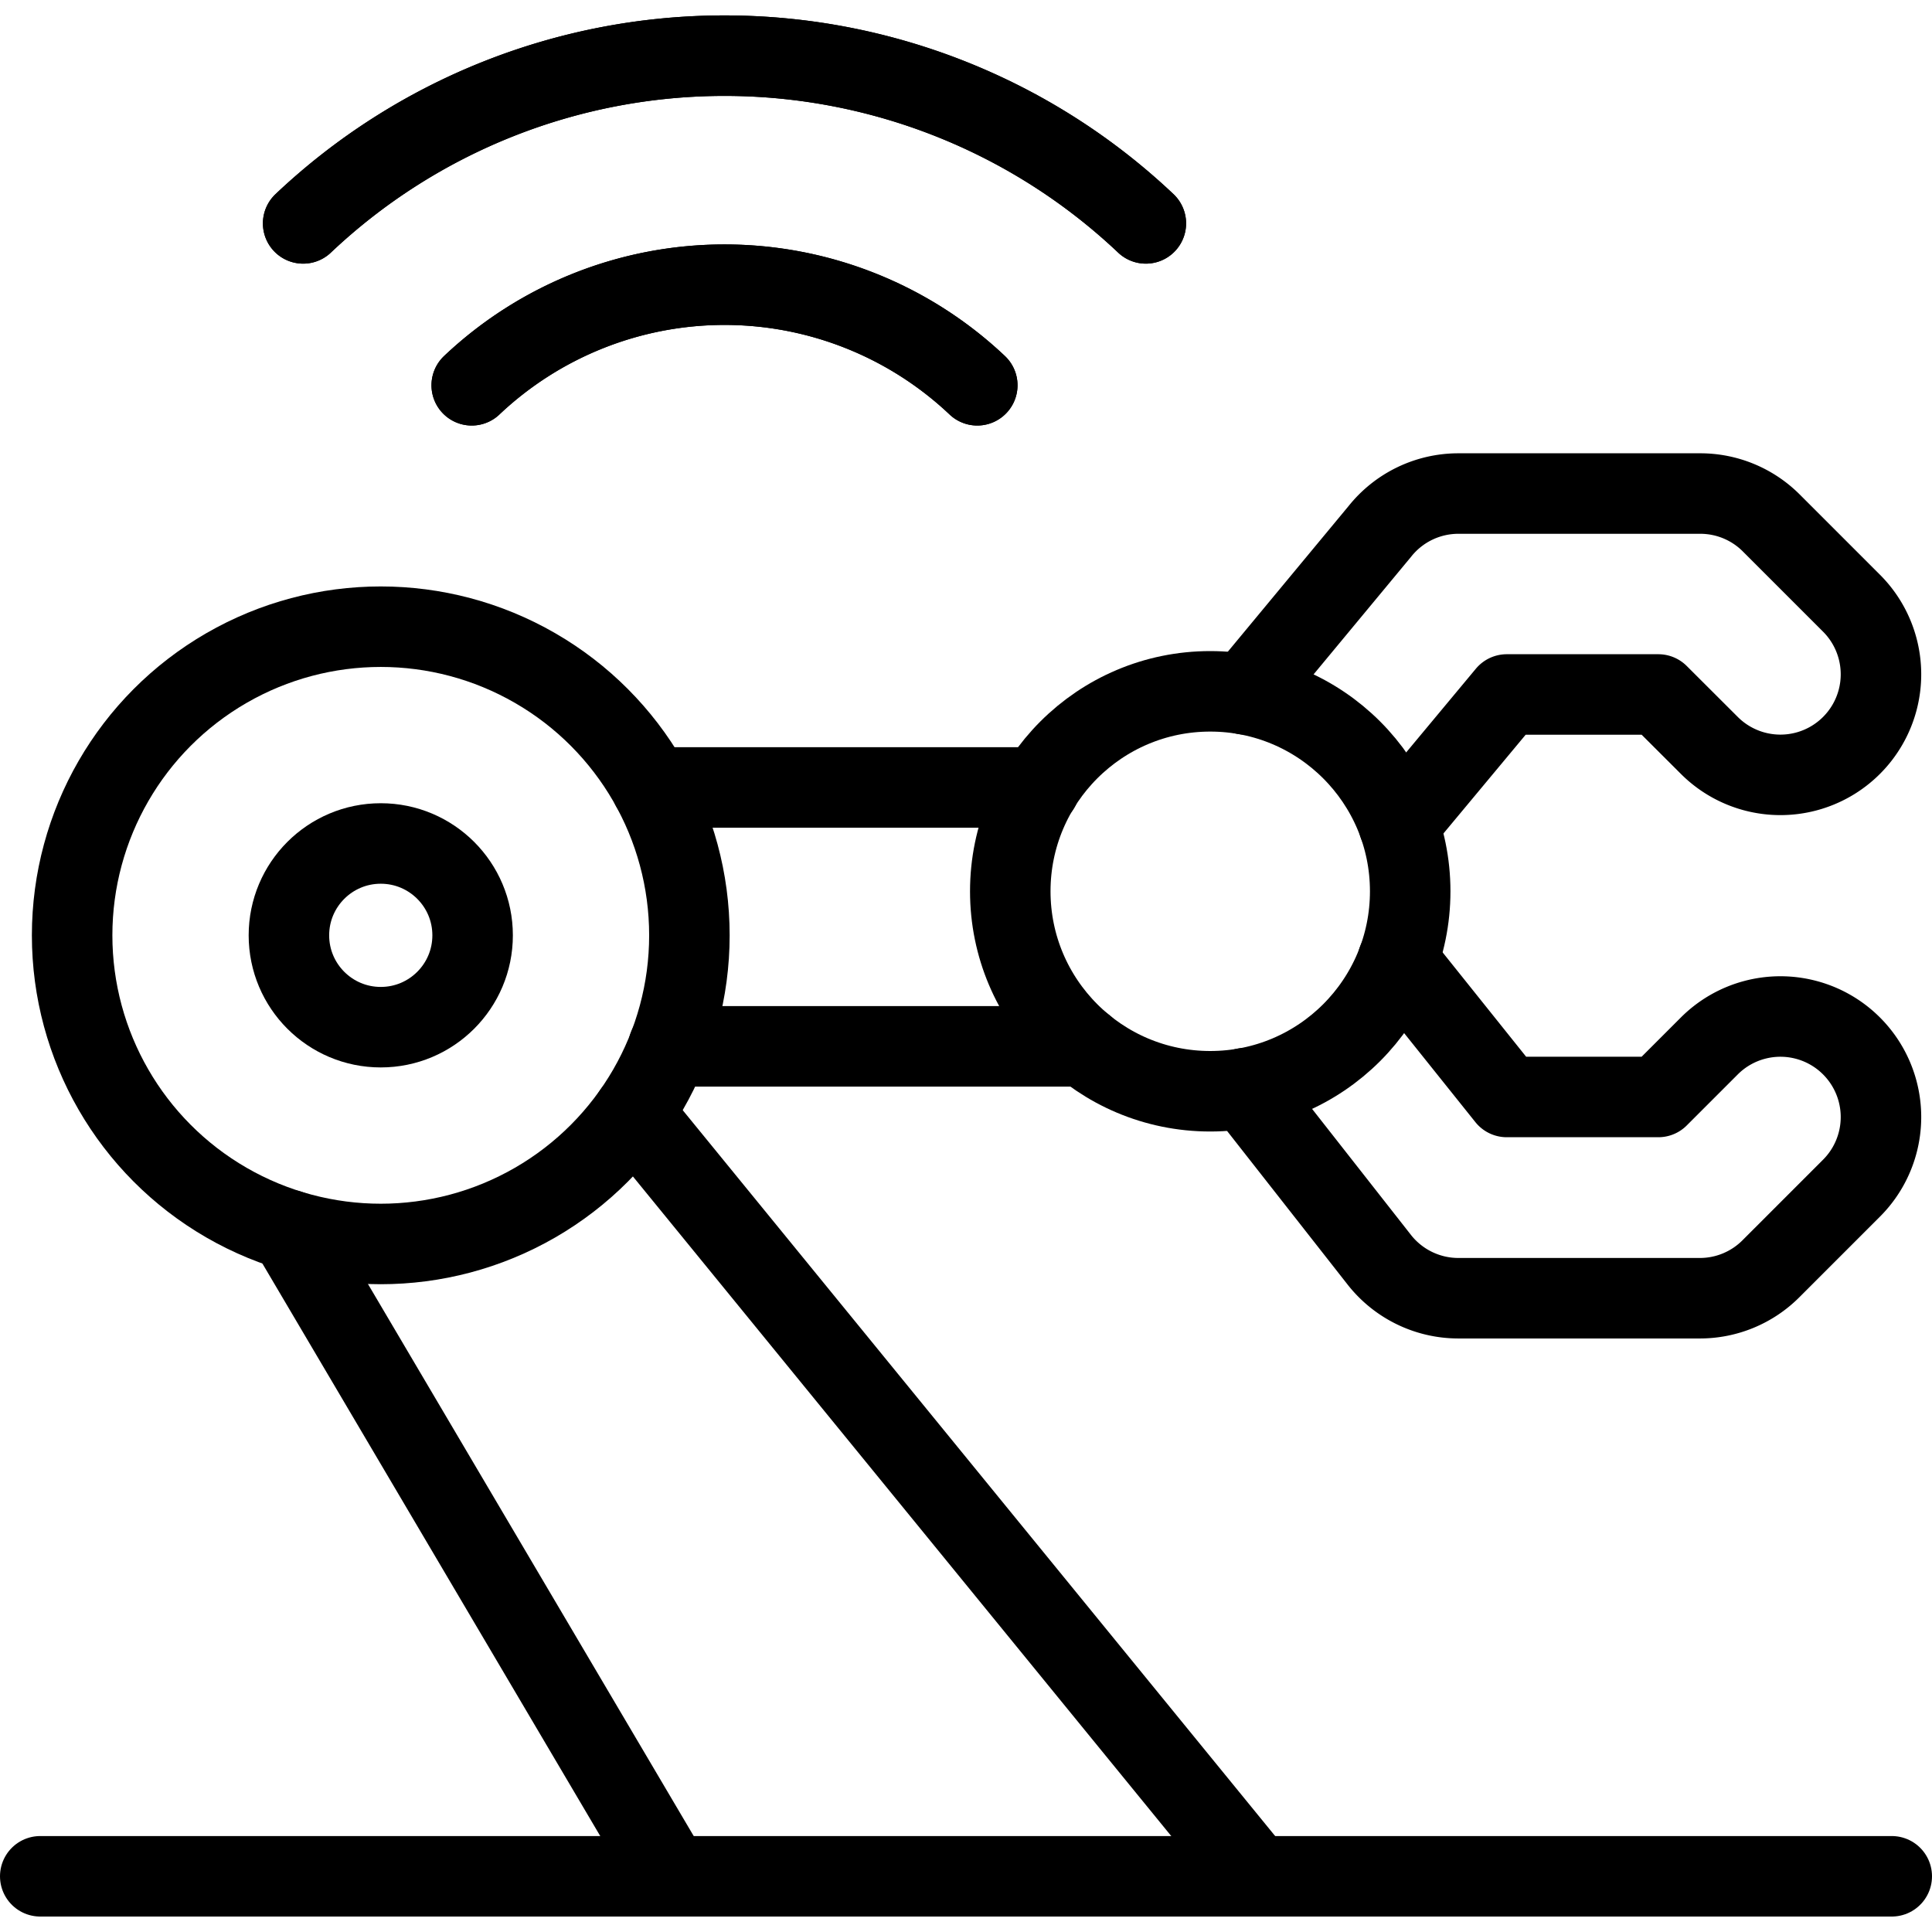
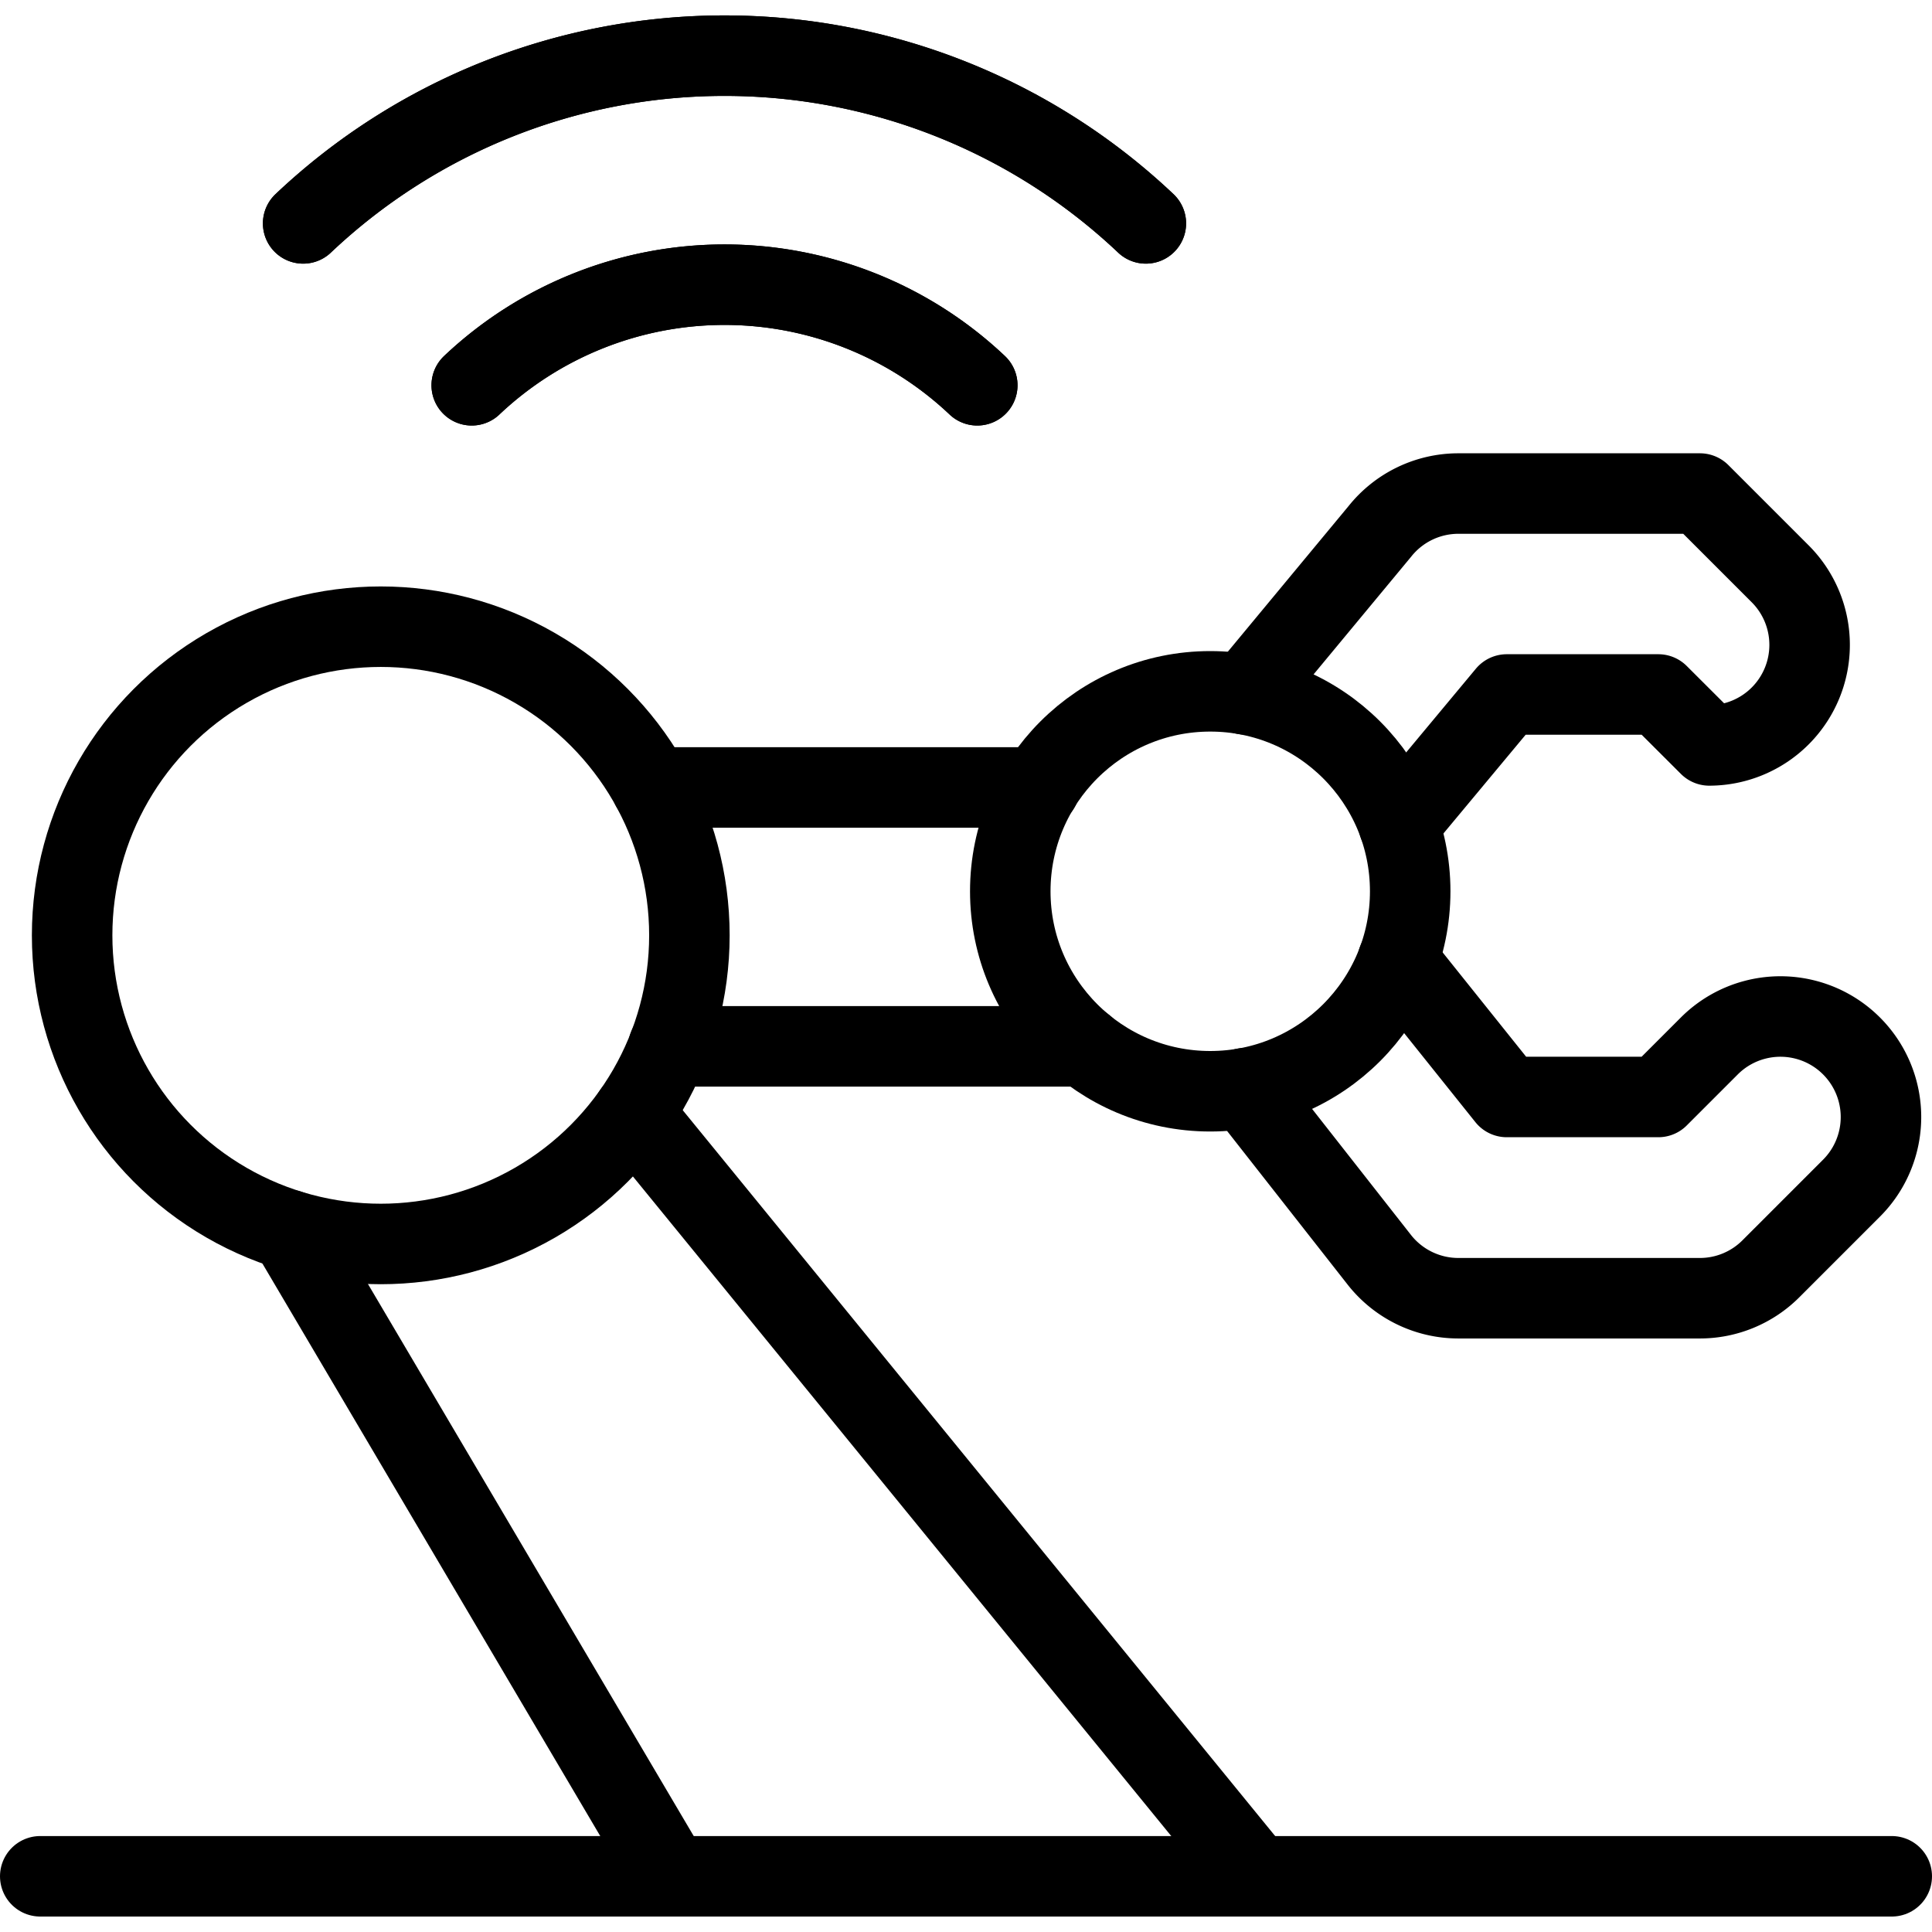
<svg xmlns="http://www.w3.org/2000/svg" viewBox="0 0 24 24">
  <g transform="matrix(1,0,0,1,0,0)">
    <defs>
      <style>.a{fill:none;stroke:#000000;stroke-linecap:round;stroke-linejoin:round;}</style>
    </defs>
    <path class="a" d="M12.14,4.786a4.57,4.57,0,0,0-6.28,0" />
    <path class="a" d="M12.14,4.786a4.57,4.57,0,0,0-6.28,0" />
    <path class="a" d="M14.234,2.775a7.616,7.616,0,0,0-10.468,0" />
    <path class="a" d="M14.234,2.775a7.616,7.616,0,0,0-10.468,0" />
    <line class="a" x1="0.5" y1="23.308" x2="23.5" y2="23.308" />
    <line class="a" x1="8.332" y1="23.308" x2="3.596" y2="15.282" />
    <line class="a" x1="7.865" y1="13.827" x2="15.603" y2="23.308" />
    <circle class="a" cx="4.73" cy="11.619" r="3.834" />
    <line class="a" x1="13.466" y1="12.998" x2="8.305" y2="12.998" />
    <line class="a" x1="8.095" y1="9.782" x2="12.915" y2="9.782" />
    <circle class="a" cx="15.034" cy="11.072" r="2.484" />
-     <circle class="a" cx="4.73" cy="11.619" r="1.141" />
-     <path class="a" d="M15.463,8.625,17.142,6.6a1.247,1.247,0,0,1,.975-.469h3A1.246,1.246,0,0,1,22,6.493l1,1A1.249,1.249,0,0,1,21.234,9.26L20.6,8.627H18.718L17.375,10.24" />
+     <path class="a" d="M15.463,8.625,17.142,6.6a1.247,1.247,0,0,1,.975-.469h3l1,1A1.249,1.249,0,0,1,21.234,9.26L20.6,8.627H18.718L17.375,10.24" />
    <path class="a" d="M17.363,11.934l1.355,1.693H20.6l.634-.634A1.249,1.249,0,0,1,23,14.76l-1,1a1.247,1.247,0,0,1-.884.367h-3a1.25,1.25,0,0,1-.975-.469l-1.679-2.14" />
  </g>
</svg>